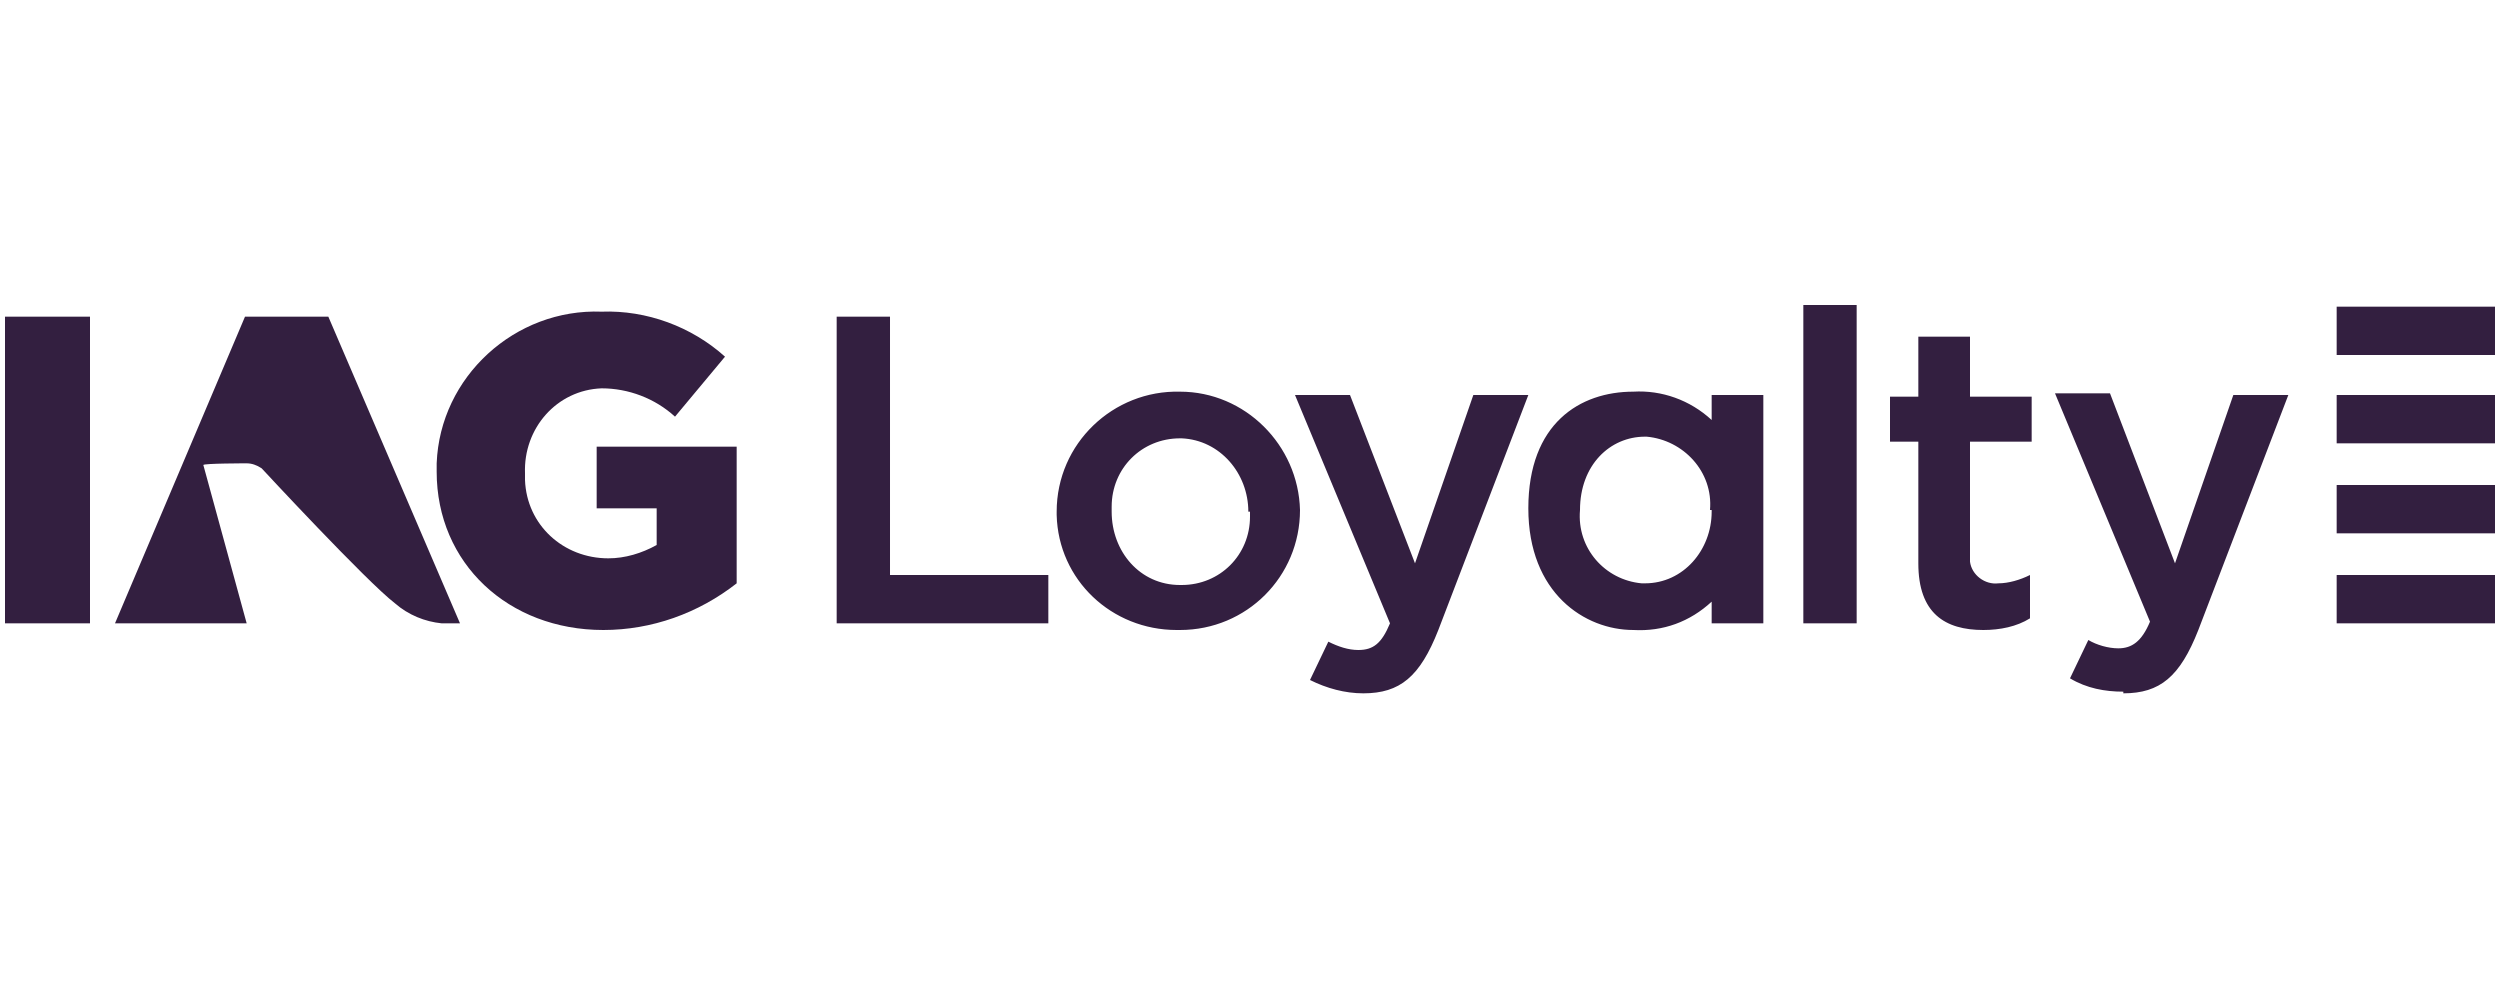
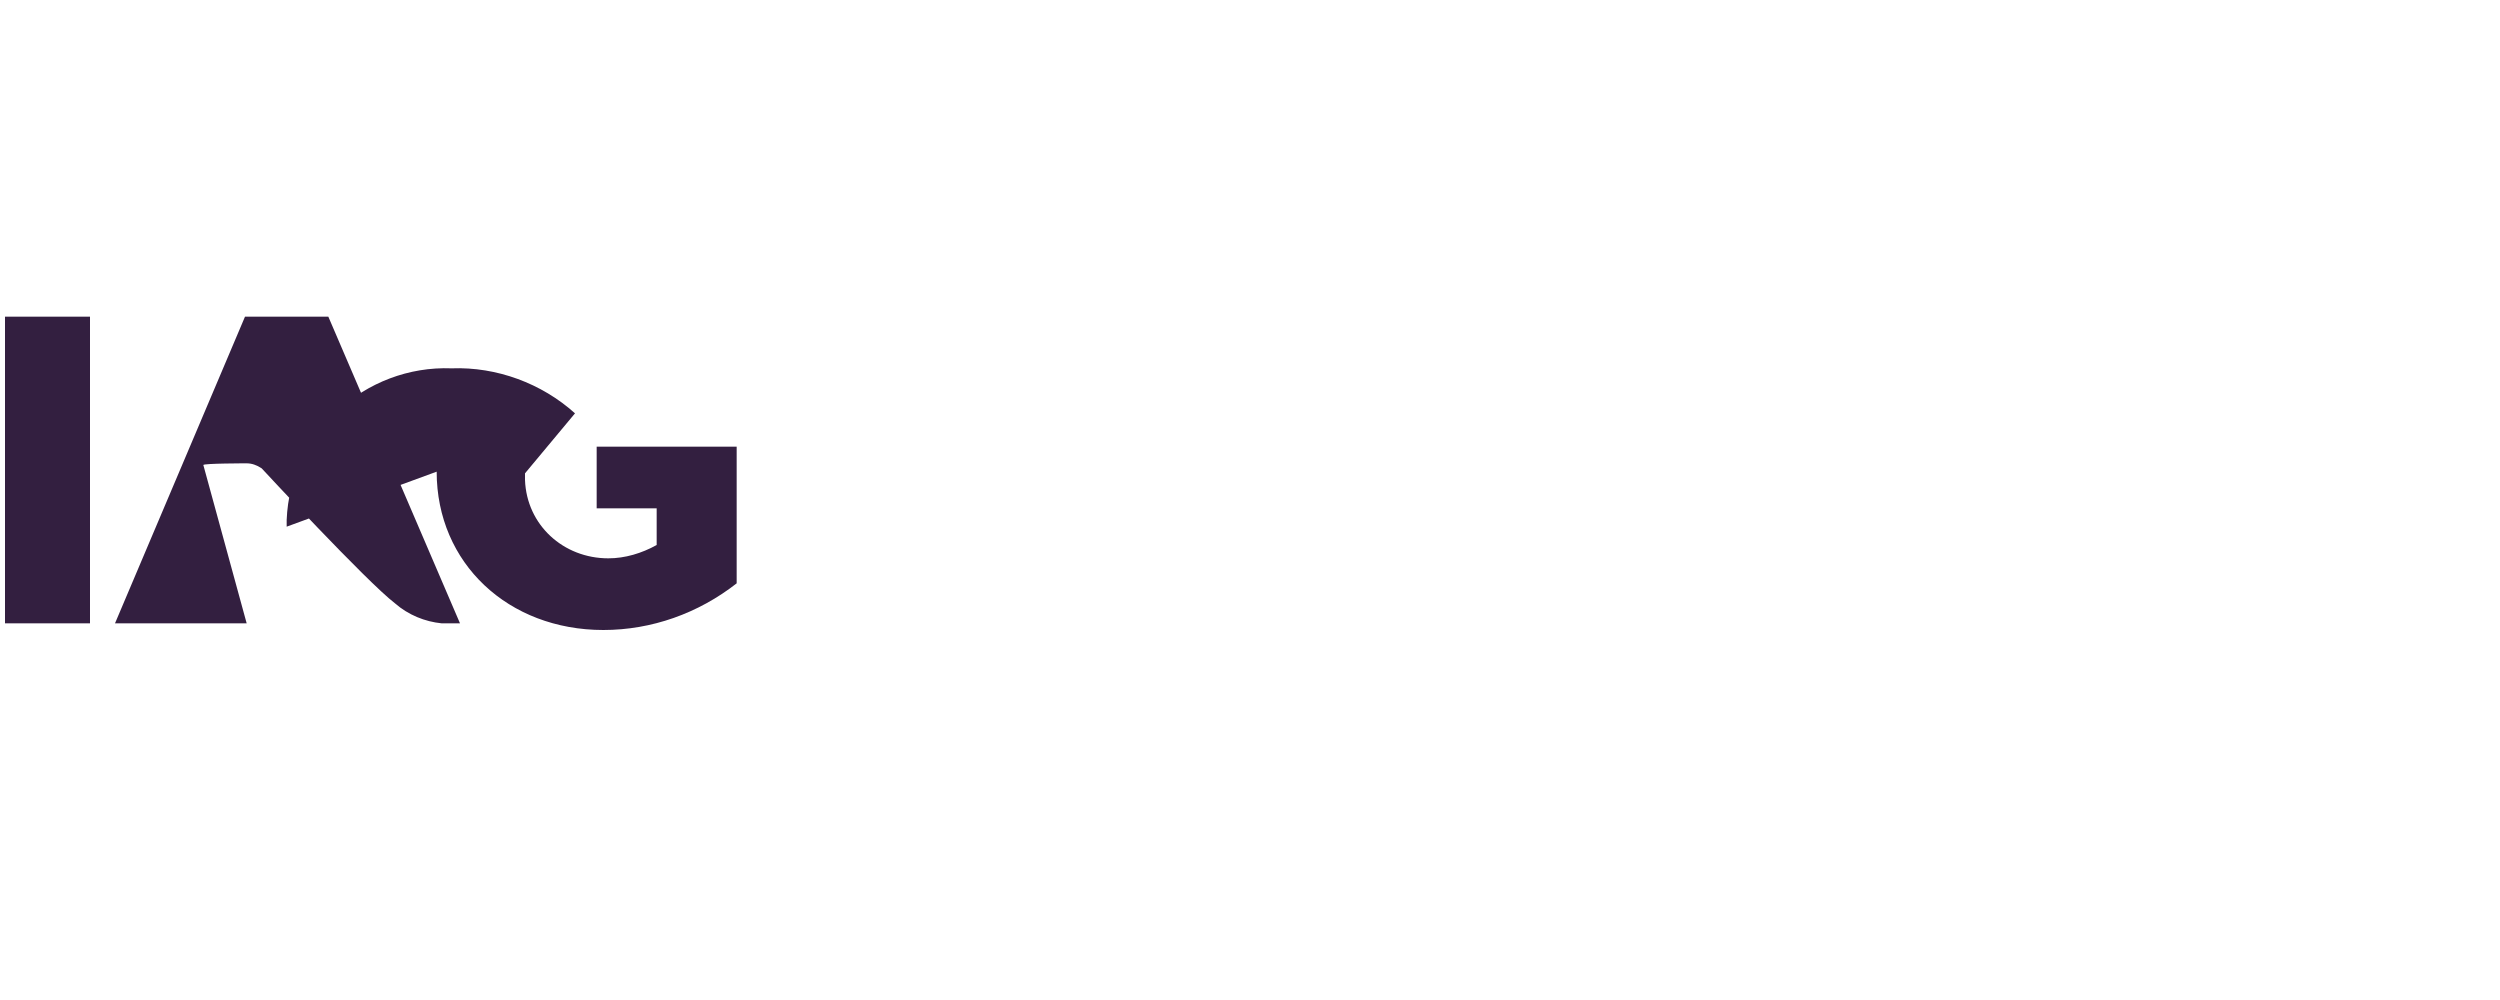
<svg xmlns="http://www.w3.org/2000/svg" id="Layer_1" version="1.1" viewBox="0 0 150 60">
  <defs>
    <style> .st0 { fill: #331f40; } </style>
  </defs>
  <g id="Group_4">
-     <path id="Path_4" class="st0" d="M19.6,19h-4.9l-7.8,18.4h7.9l-2.6-9.5h0c0-.1,2.6-.1,2.6-.1.3,0,.6.1.9.3,0,0,6.3,6.8,8,8.1.8.7,1.8,1.1,2.8,1.2h1.1l-7.9-18.4ZM26.2,28.3c0,5.5,4.3,9.5,10,9.5,2.9,0,5.7-1,8-2.8v-8.2h-8.4v3.7h3.6v2.2c-.9.5-1.9.8-2.9.8-2.7,0-4.9-2-5-4.7,0-.1,0-.3,0-.4h0c-.1-2.7,1.9-5,4.6-5.1,0,0,0,0,0,0,1.6,0,3.2.6,4.4,1.7l3-3.6c-2-1.8-4.7-2.8-7.4-2.7-5.2-.2-9.7,3.9-9.9,9.1,0,.1,0,.3,0,.4h0ZM.3,19h5.1v18.4H.3v-18.4Z" />
-     <path id="Path_5" class="st0" d="M102.6,30.6c.2-2.3-1.6-4.2-3.8-4.4,0,0,0,0-.1,0-2.1,0-3.9,1.7-3.9,4.4h0c-.2,2.3,1.5,4.2,3.7,4.4,0,0,.1,0,.2,0,2.3,0,4-2,4-4.3,0,0,0,0,0-.1h0ZM105.8,23.7v13.7h-3.1v-1.3c-1.3,1.2-2.9,1.8-4.7,1.7-2.9,0-6.3-2.2-6.3-7.3s3.1-7,6.3-7c1.7-.1,3.4.5,4.7,1.7v-1.5h3.1ZM74.9,30.7c0-2.3-1.7-4.3-4-4.4,0,0,0,0-.1,0-2.3,0-4.1,1.8-4.1,4.1,0,0,0,.2,0,.3h0c0,2.4,1.7,4.4,4.1,4.4,0,0,0,0,.1,0,2.3,0,4.1-1.8,4.1-4.1,0,0,0-.2,0-.3h0ZM78,30.6h0c0,4-3.2,7.2-7.2,7.2,0,0-.1,0-.2,0-3.9,0-7.1-3-7.2-6.9,0,0,0-.1,0-.2h0c0-4.1,3.4-7.3,7.4-7.2,3.9,0,7.1,3.2,7.2,7.1M140.2,21.3h9.5v-2.9h-9.5v2.9ZM140.2,26.6h9.5v-2.9h-9.5v2.9ZM140.2,32h9.5v-2.9h-9.5v2.9ZM140.2,37.4h9.5v-2.9h-9.5v2.9ZM108.2,37.4h3.2v-19.1h-3.2v19.1ZM119,37.8c1,0,2-.2,2.8-.7v-2.6c-.6.3-1.3.5-1.9.5-.8.1-1.6-.5-1.7-1.3,0-.1,0-.3,0-.4v-6.8h3.7v-2.7h-3.7v-3.6h-3.1v3.6h-1.7v2.7h1.7v7.3c0,3,1.6,4,3.9,4M127.4,41.6c2.2,0,3.4-1,4.5-3.8l5.4-14.1h-3.3l-3.5,10.1-3.9-10.2h-3.3l5.7,13.7c-.5,1.2-1.1,1.6-1.9,1.6-.6,0-1.3-.2-1.8-.5l-1.1,2.3c1,.6,2.1.8,3.2.8M50.2,37.4h12.7v-2.9h-9.5v-15.5h-3.2v18.4ZM81.8,41.6c-1.1,0-2.2-.3-3.2-.8l1.1-2.3c.6.3,1.2.5,1.8.5.9,0,1.4-.4,1.9-1.6l-5.7-13.7h3.3l3.9,10.1,3.5-10.1h3.3l-5.4,14.1c-1.1,2.8-2.3,3.8-4.5,3.8" />
+     <path id="Path_4" class="st0" d="M19.6,19h-4.9l-7.8,18.4h7.9l-2.6-9.5h0c0-.1,2.6-.1,2.6-.1.3,0,.6.1.9.3,0,0,6.3,6.8,8,8.1.8.7,1.8,1.1,2.8,1.2h1.1l-7.9-18.4ZM26.2,28.3c0,5.5,4.3,9.5,10,9.5,2.9,0,5.7-1,8-2.8v-8.2h-8.4v3.7h3.6v2.2c-.9.5-1.9.8-2.9.8-2.7,0-4.9-2-5-4.7,0-.1,0-.3,0-.4h0l3-3.6c-2-1.8-4.7-2.8-7.4-2.7-5.2-.2-9.7,3.9-9.9,9.1,0,.1,0,.3,0,.4h0ZM.3,19h5.1v18.4H.3v-18.4Z" />
  </g>
</svg>